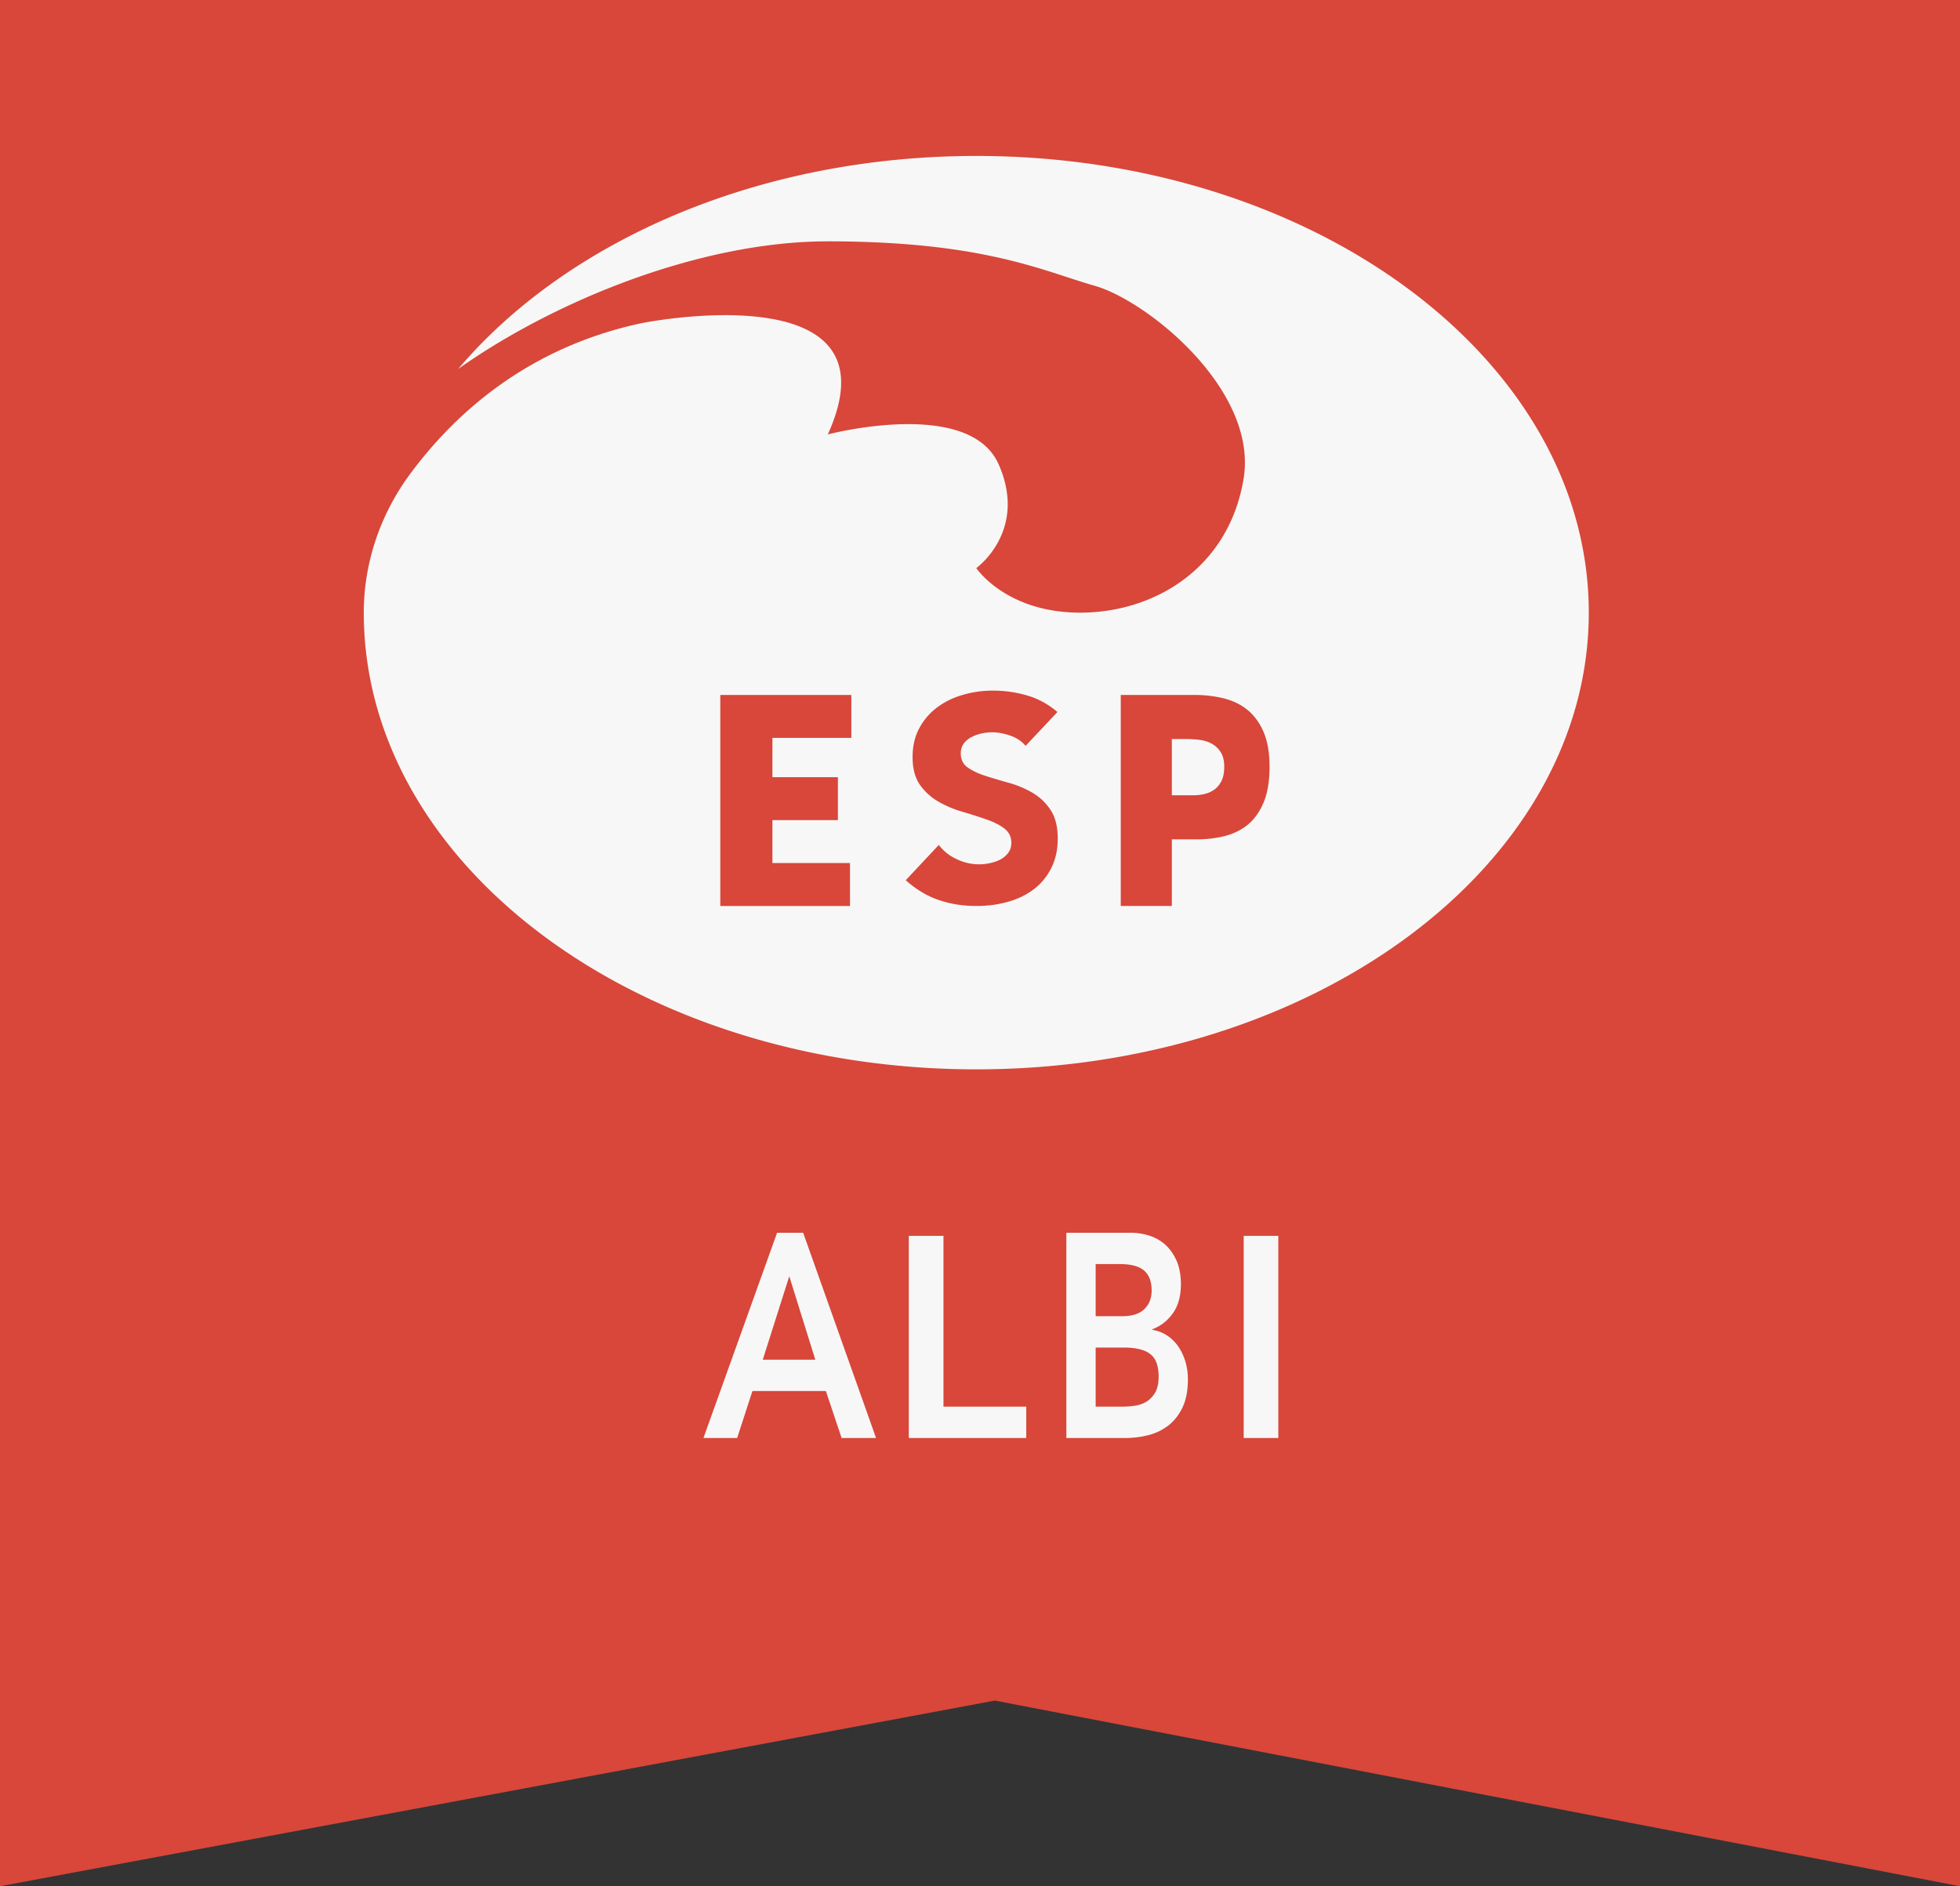
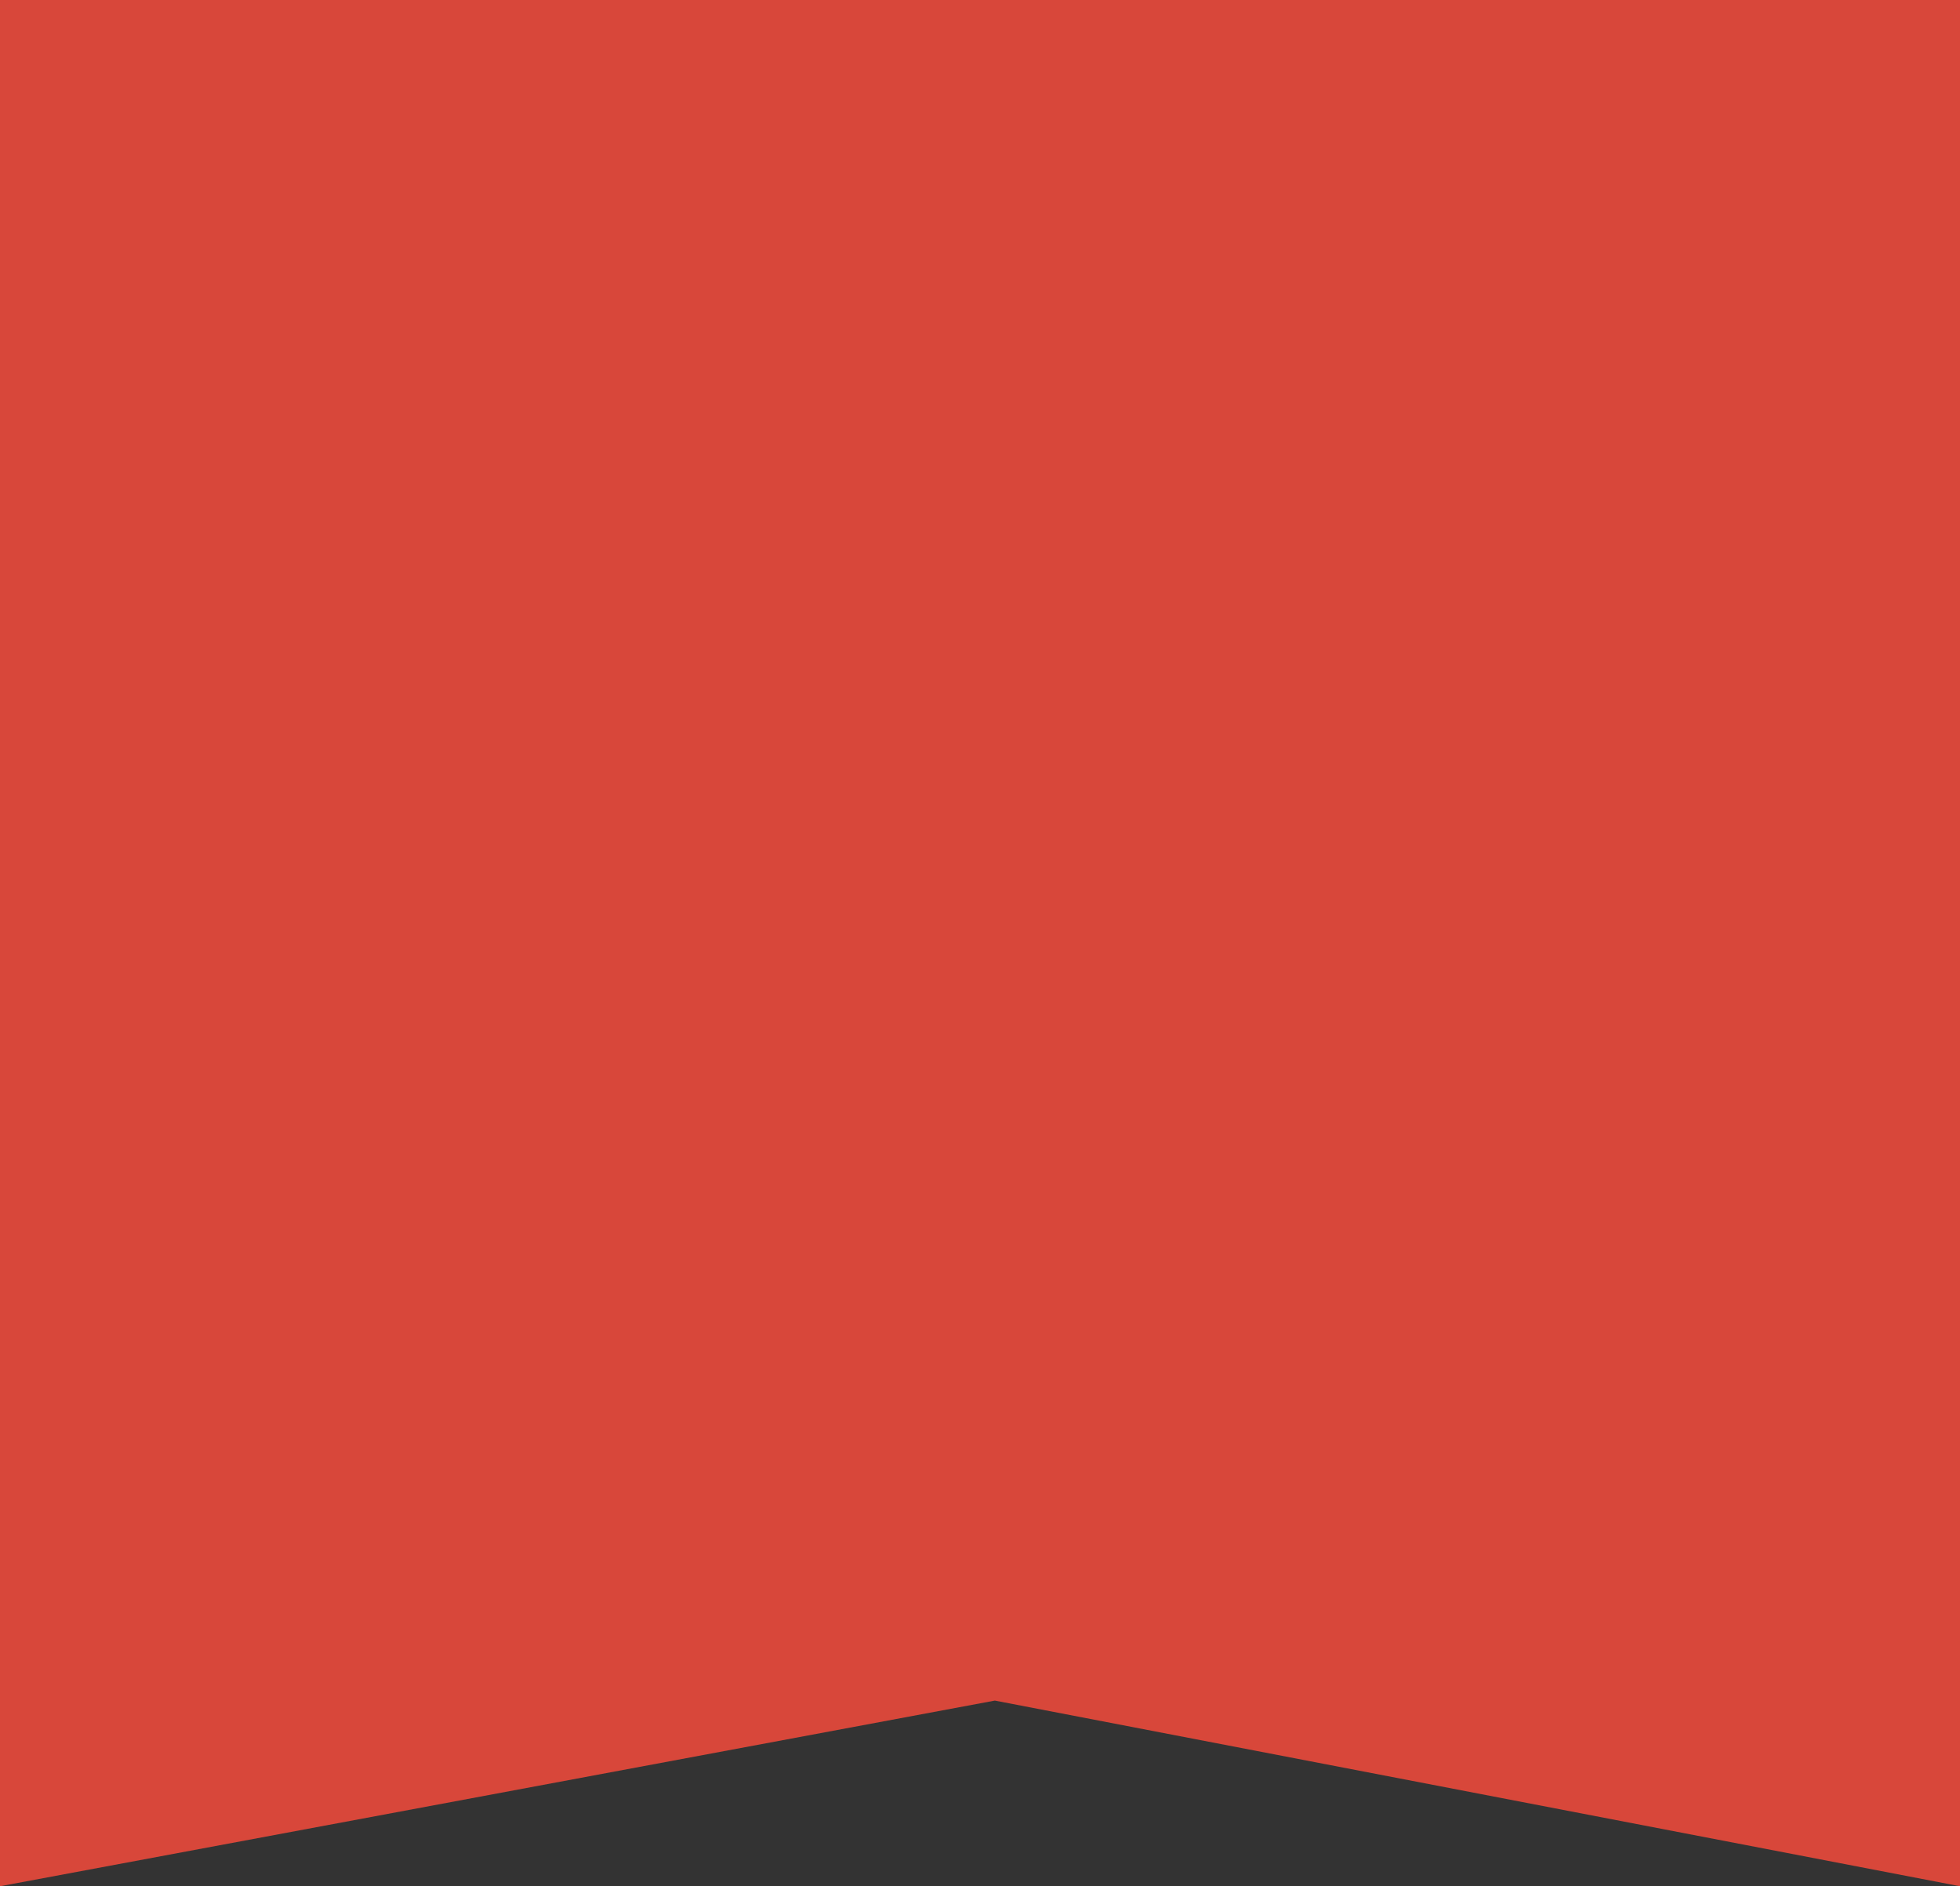
<svg xmlns="http://www.w3.org/2000/svg" width="415.748" height="400">
  <rect width="100%" height="100%" fill="#333333" stroke="none" />
  <path fill="#d8473a" d="M415.748 400l-204.724-39.37L0 400V0h415.748z" />
-   <path d="M263.811 262.079v42.866h7.339v-42.866h-7.339zm-12.41 26.535c-.377-1.197-.897-2.268-1.558-3.197a8.578 8.578 0 0 0-2.378-2.267 7.669 7.669 0 0 0-3.04-1.134v-.126c1.811-.693 3.276-1.843 4.394-3.45 1.118-1.59 1.67-3.621 1.67-6.078 0-1.968-.316-3.653-.93-5.04-.63-1.4-1.449-2.535-2.44-3.417a9.21 9.21 0 0 0-3.434-1.905 13.16 13.16 0 0 0-3.89-.583H226.19v43.528h12.567c1.653 0 3.26-.205 4.866-.614a11.555 11.555 0 0 0 4.236-2.063c1.229-.961 2.22-2.237 2.977-3.811.756-1.575 1.134-3.56 1.134-5.937 0-1.386-.19-2.693-.567-3.906zm-18.992-20.551h5.119c2.362 0 4.078.457 5.15 1.37 1.07.93 1.605 2.33 1.605 4.22 0 1.638-.52 2.961-1.559 3.969-1.039.992-2.582 1.496-4.661 1.496h-5.654v-11.055zm12.615 27.26c-.504.834-1.118 1.48-1.874 1.937-.756.44-1.59.74-2.489.85a18.52 18.52 0 0 1-2.535.19h-5.717v-12.536h5.953c2.536 0 4.394.44 5.59 1.354 1.213.898 1.812 2.488 1.812 4.787 0 1.434-.252 2.567-.74 3.418zm-44.898 2.976v-36.22h-7.354v42.866h24.913v-6.646h-17.559zm-29.764-36.882h-5.527l-15.622 43.528h7.15l3.243-9.969h15.575l3.339 9.969h7.307l-15.465-43.528zm-8.567 26.93l5.622-17.701 5.528 17.7h-11.15zM207.087 33.07c-46.252 0-86.866 18.016-109.89 45.165 20.819-14.708 51.67-27.055 78.394-27.055 33.07 0 45.669 6.3 56.692 9.449s34.646 22.047 31.497 40.945c-3.15 18.897-18.898 28.346-34.646 28.346s-22.047-9.449-22.047-9.449 11.023-7.874 4.724-22.047-36.22-6.299-36.22-6.299c15.748-34.646-39.37-23.622-39.37-23.622-23.859 5.055-39.434 18.756-49.276 32.079-6.236 8.44-9.748 18.677-9.78 29.165v.173c0 53.496 58.174 96.85 129.922 96.85s129.92-43.354 129.92-96.85c0-53.496-58.172-96.85-129.92-96.85zm-26.504 123.401h-16.74v8.347h13.89v9.102h-13.89v9.103h16.456v9.102h-27.512V147.37h27.796v9.102zm42.378 27.67a12.814 12.814 0 0 1-3.748 4.488c-1.575 1.181-3.402 2.063-5.48 2.63-2.08.583-4.284.866-6.6.866-2.897 0-5.59-.425-8.062-1.291-2.488-.85-4.803-2.252-6.945-4.174l7.008-7.48a9.992 9.992 0 0 0 3.81 3.024 10.993 10.993 0 0 0 4.757 1.086c.803 0 1.606-.094 2.425-.283a8.639 8.639 0 0 0 2.22-.819 5.068 5.068 0 0 0 1.575-1.417c.394-.567.599-1.244.599-2.032 0-1.307-.52-2.33-1.544-3.102-1.039-.756-2.33-1.402-3.89-1.921a114.611 114.611 0 0 0-5.039-1.607 22.164 22.164 0 0 1-5.04-2.142 12.192 12.192 0 0 1-3.889-3.559c-1.024-1.48-1.543-3.417-1.543-5.826 0-2.347.472-4.394 1.417-6.142a13.192 13.192 0 0 1 3.795-4.425c1.575-1.181 3.386-2.079 5.45-2.662a22.748 22.748 0 0 1 6.361-.897 25.8 25.8 0 0 1 7.323 1.039c2.362.693 4.473 1.874 6.378 3.496l-6.756 7.181c-.803-.976-1.874-1.7-3.244-2.173-1.37-.472-2.661-.709-3.89-.709-.708 0-1.448.095-2.204.252a8.488 8.488 0 0 0-2.142.772 4.654 4.654 0 0 0-1.638 1.37c-.425.583-.63 1.276-.63 2.094 0 1.308.504 2.315 1.512 3.008 1.008.693 2.284 1.292 3.811 1.78 1.543.488 3.197.976 4.96 1.464a21.228 21.228 0 0 1 4.946 2.095 11.621 11.621 0 0 1 3.81 3.622c1.009 1.512 1.528 3.543 1.528 6.079 0 2.41-.472 4.52-1.401 6.315zm45.15-14.158c-.804 1.985-1.89 3.575-3.26 4.756-1.386 1.181-3.04 2.016-4.93 2.52-1.905.488-3.953.74-6.173.74h-5.181v14.126h-10.835V147.37h15.607c2.173 0 4.22.236 6.173.709 1.921.472 3.622 1.275 5.07 2.44 1.434 1.166 2.583 2.725 3.434 4.678.85 1.968 1.275 4.44 1.275 7.417 0 2.93-.393 5.386-1.18 7.37zm-11.072-12.268c-.771-.425-1.622-.692-2.582-.818a23.66 23.66 0 0 0-2.725-.174h-3.165v11.922h4.583c.834 0 1.637-.095 2.41-.284a5.984 5.984 0 0 0 2.078-.96c.614-.457 1.102-1.071 1.48-1.843.378-.787.567-1.764.567-2.945 0-1.275-.252-2.315-.74-3.086-.504-.788-1.134-1.386-1.906-1.812z" fill="#f7f7f7" />
</svg>